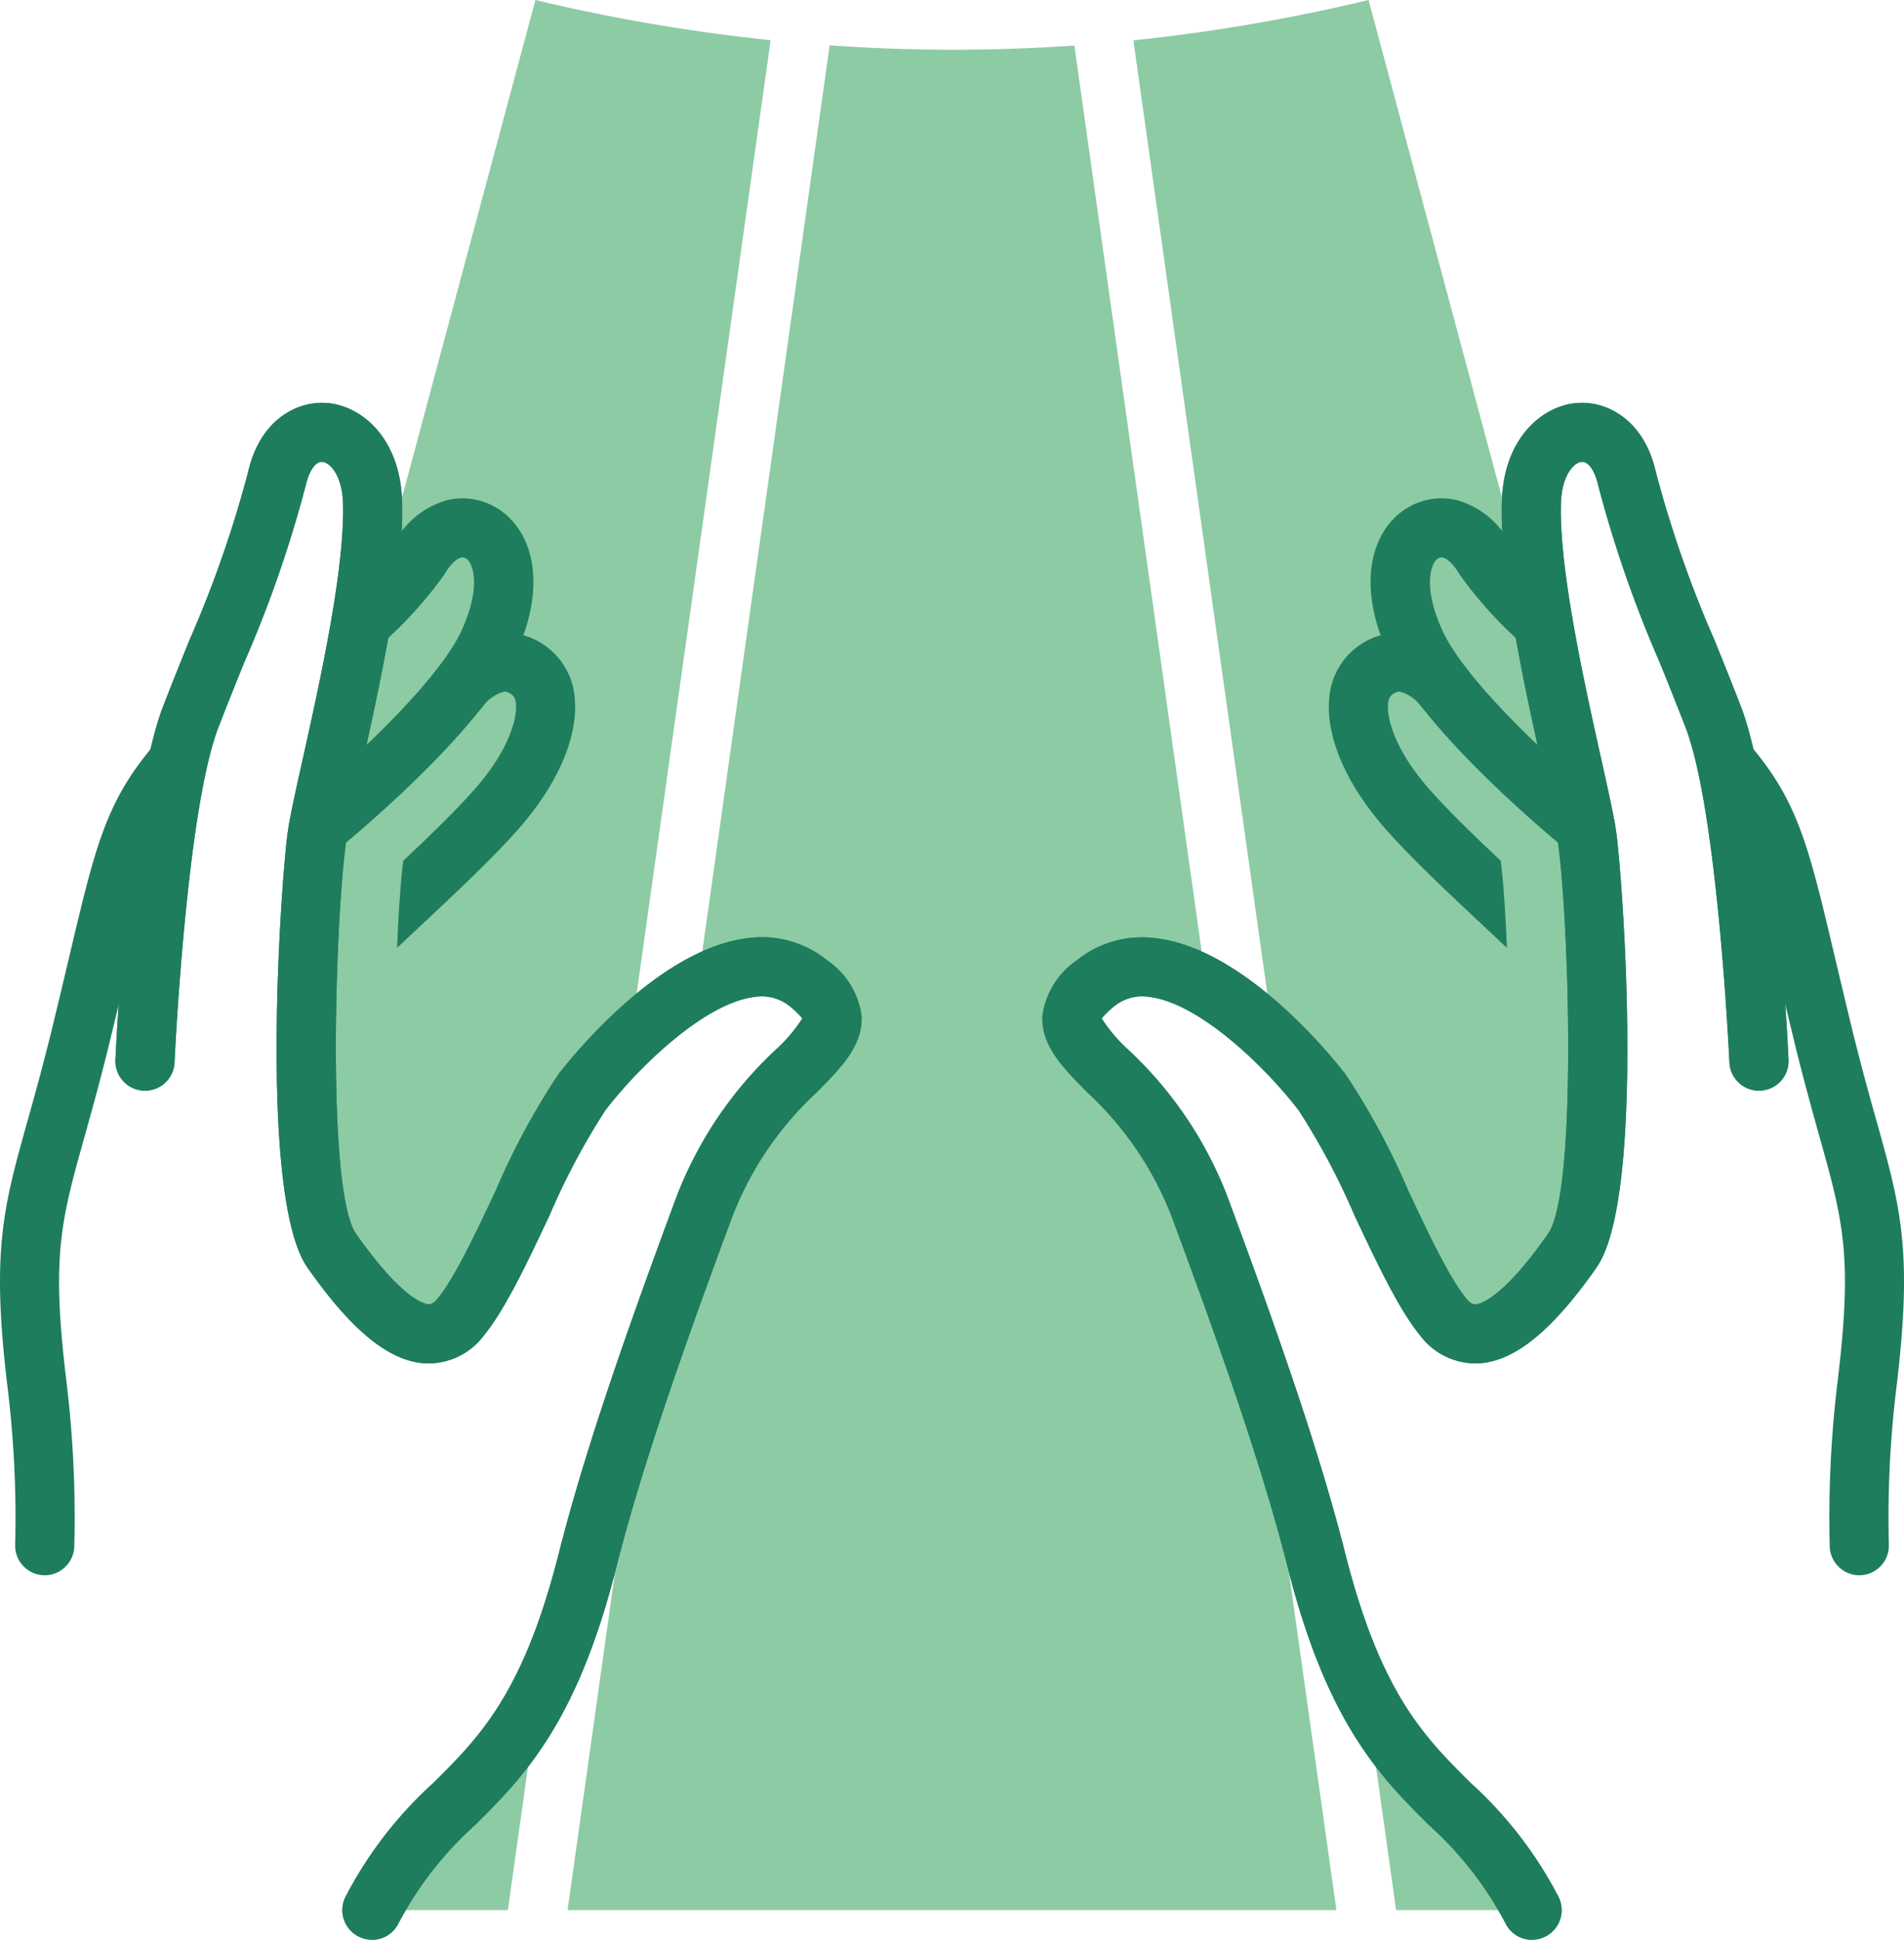
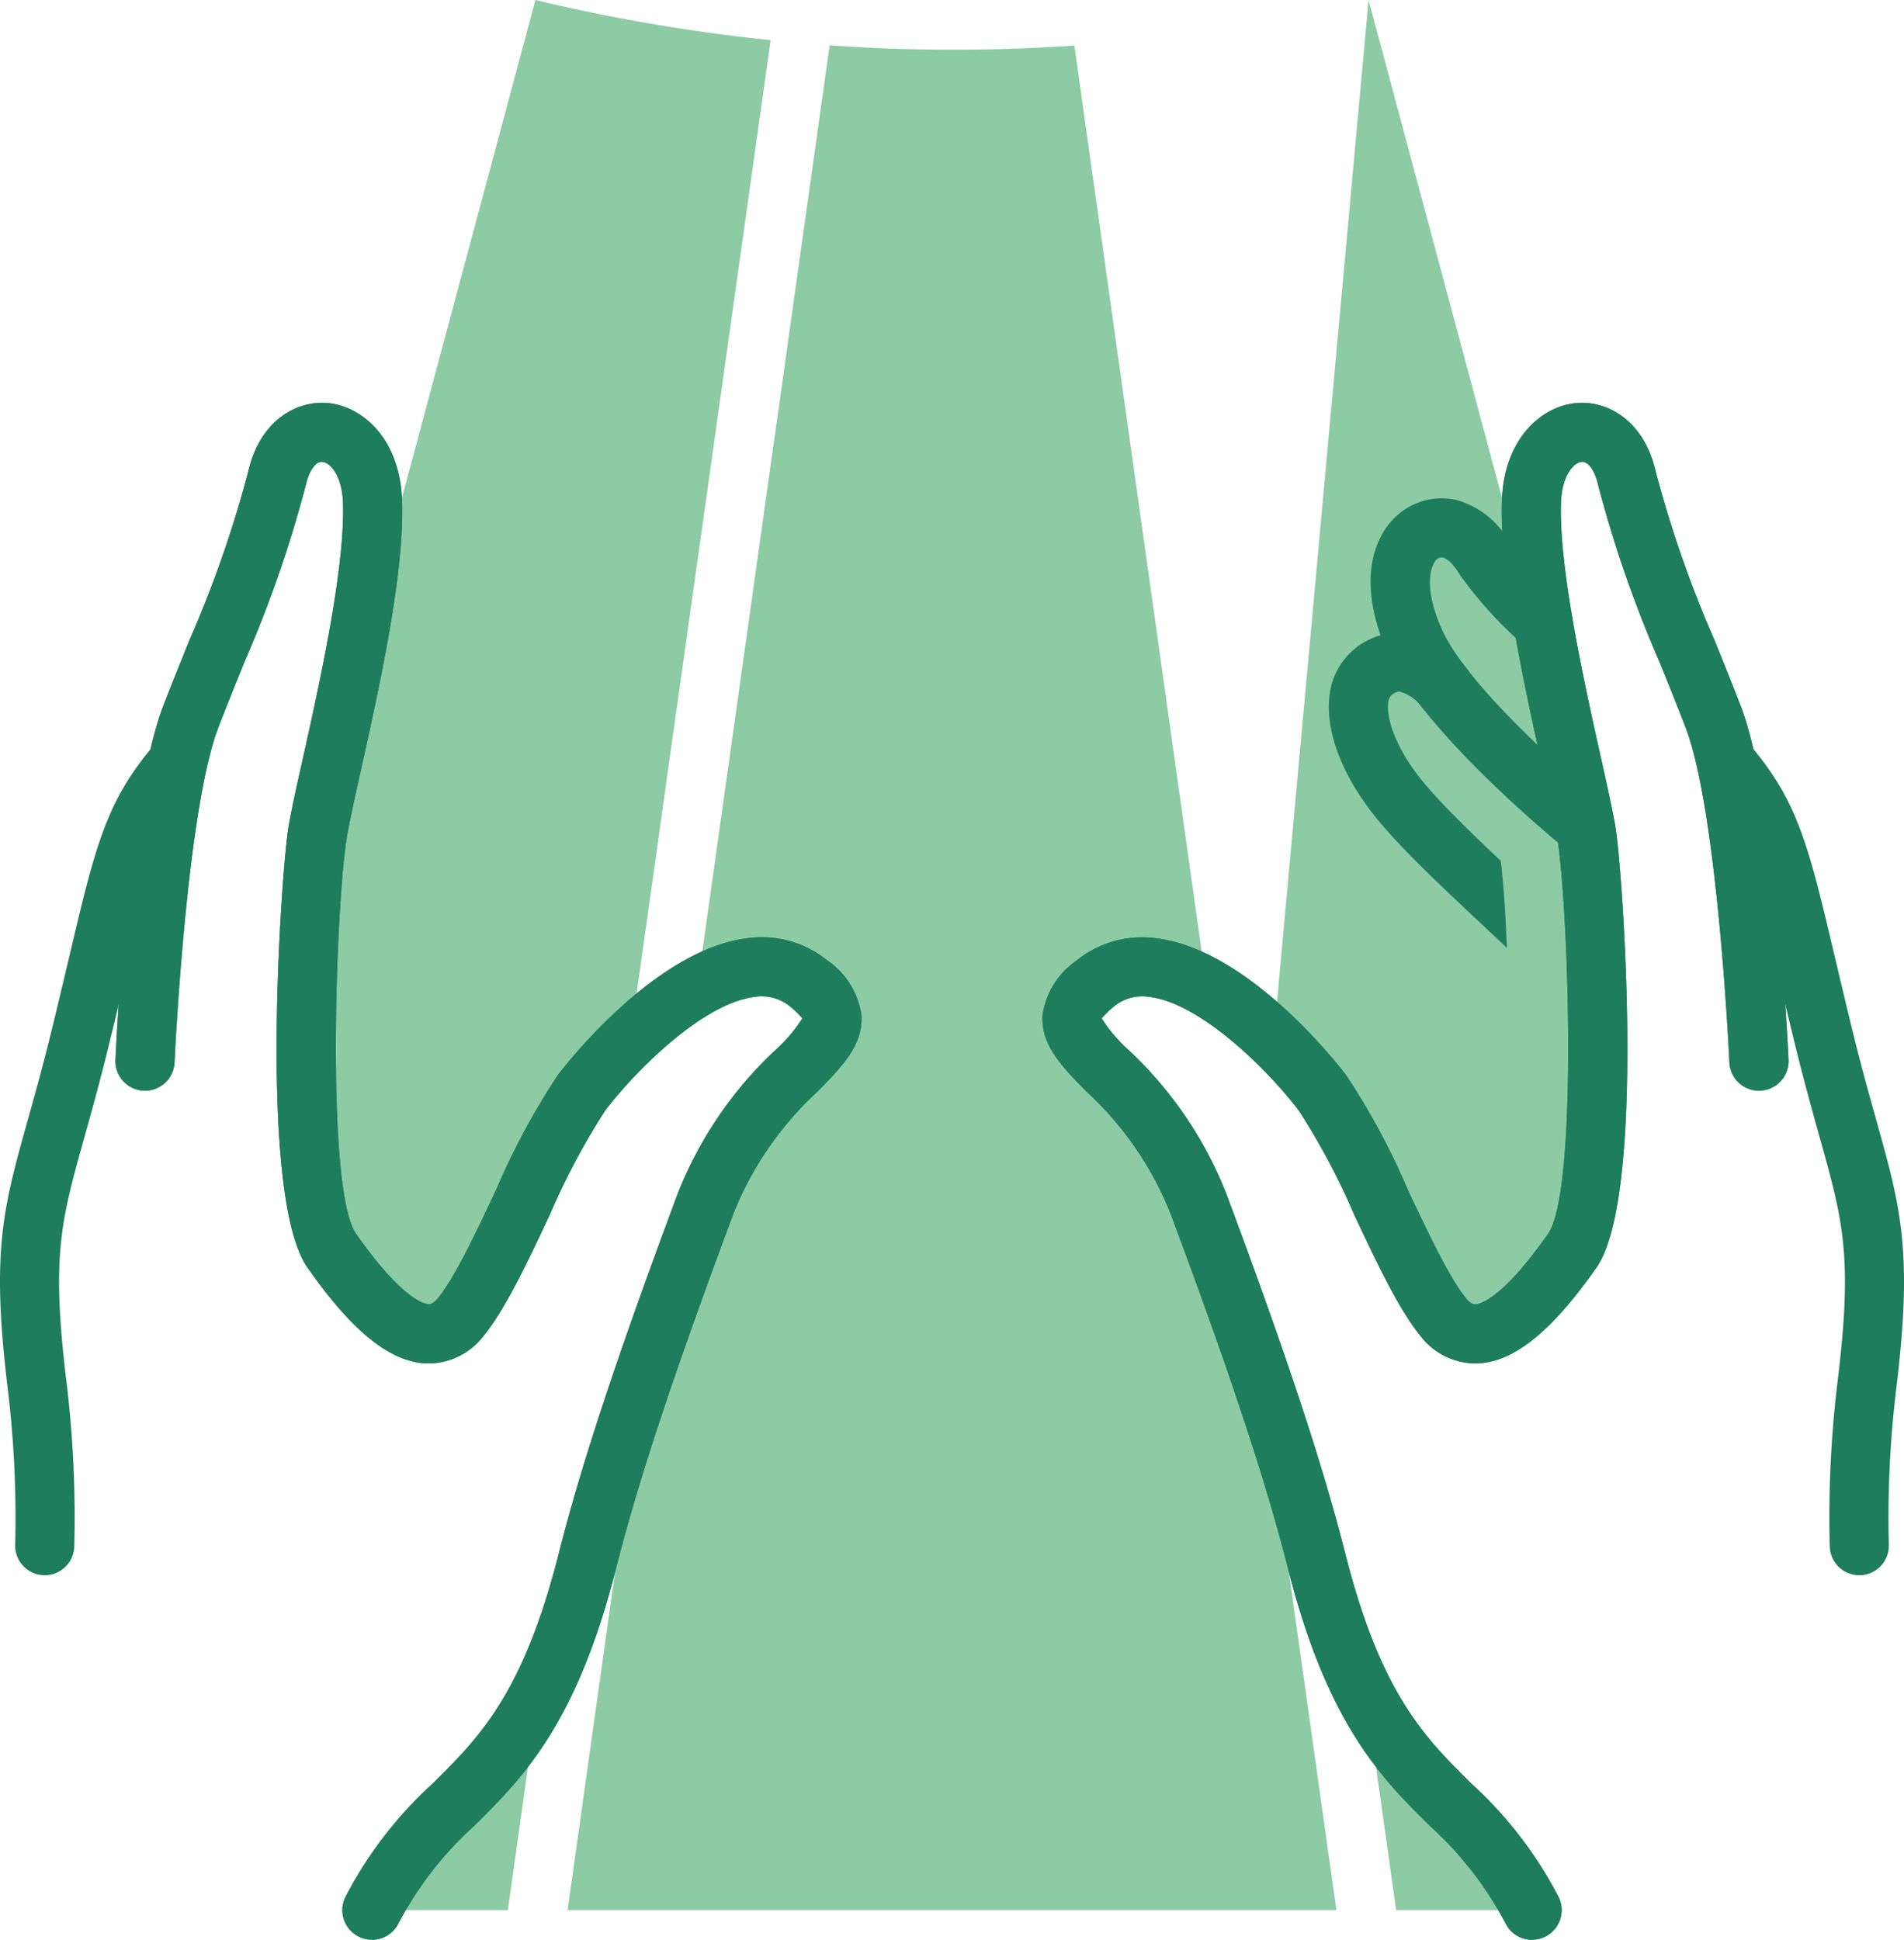
<svg xmlns="http://www.w3.org/2000/svg" id="Asset_16" data-name="Asset 16" width="144.309" height="147" viewBox="0 0 144.309 147">
  <defs>
    <clipPath id="clip-path">
      <rect id="Rectangle_851" data-name="Rectangle 851" width="144.309" height="147" fill="none" />
    </clipPath>
  </defs>
  <g id="Group_300" data-name="Group 300" clip-path="url(#clip-path)">
    <path id="Path_2476" data-name="Path 2476" d="M82.916,102.986l2.269,16.147h10.3c-3.761-7.449-8.5-8.463-12.571-16.147" transform="translate(20.63 25.624)" fill="#8dcba4" />
    <path id="Path_2477" data-name="Path 2477" d="M35.957,0,21.021,55.7c-.712,3.248-1.355,6.008-1.591,7.5-.653,4.137-1.959,27.217,1.089,31.571s6.967,8.491,9.8,5.008S36.631,86.5,39.461,82.8a37.68,37.68,0,0,1,3.688-4.086L53.785,3.043A136.832,136.832,0,0,1,35.957,0" transform="translate(4.624 0)" fill="#8dcba4" />
    <path id="Path_2478" data-name="Path 2478" d="M92.719,144.073,87.086,104c-1.375-4.05-2.962-8.466-4.8-13.39-4.137-11.1-13.5-12.192-7.839-16.765,2.478-2,5.538-1.375,8.436.272L72.86,2.767A132.126,132.126,0,0,1,54.31,2.75L44.281,74.116c2.9-1.647,5.958-2.273,8.436-.272,5.661,4.573-3.7,5.661-7.839,16.765-1.835,4.924-3.422,9.34-4.8,13.39l-5.632,40.074h58.27Z" transform="translate(8.571 0.684)" fill="#8dcba4" />
    <path id="Path_2479" data-name="Path 2479" d="M22.575,119.133h10.3l2.269-16.147c-4.066,7.684-8.809,8.7-12.571,16.147" transform="translate(5.617 25.624)" fill="#8dcba4" />
-     <path id="Path_2480" data-name="Path 2480" d="M103.138,63.206c-.236-1.494-.878-4.255-1.591-7.5L86.611,0A137.469,137.469,0,0,1,68.787,3.058L79.419,78.715A37.548,37.548,0,0,1,83.107,82.8c2.831,3.7,6.314,13.5,9.145,16.983s6.749-.653,9.8-5.008,1.742-27.433,1.089-31.57" transform="translate(17.115 0)" fill="#8dcba4" />
+     <path id="Path_2480" data-name="Path 2480" d="M103.138,63.206c-.236-1.494-.878-4.255-1.591-7.5L86.611,0L79.419,78.715A37.548,37.548,0,0,1,83.107,82.8c2.831,3.7,6.314,13.5,9.145,16.983s6.749-.653,9.8-5.008,1.742-27.433,1.089-31.57" transform="translate(17.115 0)" fill="#8dcba4" />
    <path id="Path_2481" data-name="Path 2481" d="M3.392,108.2H3.325A2.242,2.242,0,0,1,1.15,105.9a81.366,81.366,0,0,0-.584-12C-.672,83.623.251,80.325,2.092,73.75c.543-1.938,1.158-4.134,1.841-6.928.5-2.059.93-3.868,1.31-5.474,1.923-8.137,2.719-11.505,6.04-15.594a2.242,2.242,0,1,1,3.48,2.827c-2.675,3.292-3.3,5.939-5.158,13.8C9.224,64,8.794,65.815,8.287,67.888c-.7,2.865-1.326,5.1-1.877,7.071-1.786,6.375-2.524,9.015-1.394,18.4a85.44,85.44,0,0,1,.614,12.667A2.242,2.242,0,0,1,3.392,108.2" transform="translate(0 11.178)" fill="#1e7d5d" />
    <path id="Path_2482" data-name="Path 2482" d="M26.447,140.92a2.242,2.242,0,0,1-2-3.253,30.762,30.762,0,0,1,6.624-8.6c3.518-3.485,6.84-6.779,9.535-17.412,1.71-6.742,4.4-14.886,9-27.228a29.849,29.849,0,0,1,7.41-10.92A11.822,11.822,0,0,0,59.07,71.1a6.635,6.635,0,0,0-.935-.908,3.373,3.373,0,0,0-2.677-.722c-3.834.46-8.879,5.4-11.334,8.614a53.4,53.4,0,0,0-4.217,7.939c-1.722,3.653-3.348,7.1-4.967,9.094A5.278,5.278,0,0,1,30.6,97.246c-2.767-.1-5.638-2.406-9.039-7.263-3.79-5.414-1.951-30.141-1.467-33.2.191-1.209.6-3.063,1.125-5.411,1.273-5.725,3.194-14.376,3.035-19.337-.066-2.047-.95-3.051-1.556-3.11-.487-.075-1.012.654-1.251,1.71a91.5,91.5,0,0,1-4.677,13.481c-.636,1.575-1.293,3.2-1.949,4.9-2.451,6.331-3.327,25.23-3.336,25.42a2.241,2.241,0,0,1-4.478-.2c.036-.807.918-19.824,3.632-26.837.666-1.717,1.331-3.364,1.974-4.958a86.932,86.932,0,0,0,4.463-12.8c.892-3.89,3.7-5.4,6.055-5.17,2.591.251,5.451,2.684,5.6,7.428C28.917,37.411,27,46.039,25.6,52.34c-.485,2.182-.9,4.067-1.073,5.138-.834,5.284-1.575,26.668.711,29.934,3.524,5.034,5.223,5.342,5.527,5.352.075,0,.3.012.694-.472,1.275-1.57,2.86-4.93,4.391-8.18a54.262,54.262,0,0,1,4.713-8.752c.742-.97,7.455-9.513,14.363-10.34A7.868,7.868,0,0,1,60.952,66.7a6.069,6.069,0,0,1,2.6,4.176c.127,2.247-1.477,3.88-3.337,5.773A25.192,25.192,0,0,0,53.806,86c-4.539,12.181-7.187,20.187-8.855,26.765-3,11.84-7.1,15.906-10.725,19.5a26.6,26.6,0,0,0-5.776,7.432,2.246,2.246,0,0,1-2,1.231" transform="translate(1.743 6.08)" fill="#1e7d5d" />
    <path id="Path_2483" data-name="Path 2483" d="M26.447,140.92a2.242,2.242,0,0,1-2-3.253,30.762,30.762,0,0,1,6.624-8.6c3.518-3.485,6.84-6.779,9.535-17.412,1.71-6.742,4.4-14.886,9-27.228a29.849,29.849,0,0,1,7.41-10.92A11.822,11.822,0,0,0,59.07,71.1a6.635,6.635,0,0,0-.935-.908,3.373,3.373,0,0,0-2.677-.722c-3.834.46-8.879,5.4-11.334,8.614a53.4,53.4,0,0,0-4.217,7.939c-1.722,3.653-3.348,7.1-4.967,9.094A5.278,5.278,0,0,1,30.6,97.246c-2.767-.1-5.638-2.406-9.039-7.263-3.79-5.414-1.951-30.141-1.467-33.2.191-1.209.6-3.063,1.125-5.411,1.273-5.725,3.194-14.376,3.035-19.337-.066-2.047-.95-3.051-1.556-3.11-.487-.075-1.012.654-1.251,1.71a91.5,91.5,0,0,1-4.677,13.481c-.636,1.575-1.293,3.2-1.949,4.9-2.451,6.331-3.327,25.23-3.336,25.42a2.241,2.241,0,0,1-4.478-.2c.036-.807.918-19.824,3.632-26.837.666-1.717,1.331-3.364,1.974-4.958a86.932,86.932,0,0,0,4.463-12.8c.892-3.89,3.7-5.4,6.055-5.17,2.591.251,5.451,2.684,5.6,7.428C28.917,37.411,27,46.039,25.6,52.34c-.485,2.182-.9,4.067-1.073,5.138-.834,5.284-1.575,26.668.711,29.934,3.524,5.034,5.223,5.342,5.527,5.352.075,0,.3.012.694-.472,1.275-1.57,2.86-4.93,4.391-8.18a54.262,54.262,0,0,1,4.713-8.752c.742-.97,7.455-9.513,14.363-10.34A7.868,7.868,0,0,1,60.952,66.7a6.069,6.069,0,0,1,2.6,4.176c.127,2.247-1.477,3.88-3.337,5.773A25.192,25.192,0,0,0,53.806,86c-4.539,12.181-7.187,20.187-8.855,26.765-3,11.84-7.1,15.906-10.725,19.5a26.6,26.6,0,0,0-5.776,7.432,2.246,2.246,0,0,1-2,1.231" transform="translate(1.743 6.08)" fill="#1e7d5d" />
-     <path id="Path_2484" data-name="Path 2484" d="M19.786,57.381A2.242,2.242,0,0,1,18.375,53.4C21.131,51.165,28.7,44.458,30.62,40.254c1.636-3.587.717-5.2.4-5.409a.524.524,0,0,0-.442-.112c-.139.032-.638.22-1.276,1.3a30.862,30.862,0,0,1-4.827,5.312A2.241,2.241,0,0,1,21.49,38a26.8,26.8,0,0,0,3.956-4.255,6.6,6.6,0,0,1,4.124-3.378,5.019,5.019,0,0,1,3.915.734c2.214,1.456,3.863,5.216,1.214,11.016-2.746,6.024-13.066,14.413-13.5,14.767a2.231,2.231,0,0,1-1.409.5" transform="translate(4.365 7.524)" fill="#1e7d5d" />
-     <path id="Path_2485" data-name="Path 2485" d="M33.631,52.891c-1.973,2.3-4.77,4.92-7.231,7.231-.762.712-1.549,1.449-2.3,2.16.1-2.585.262-4.908.462-6.594,2.036-1.923,4.159-3.959,5.657-5.707,2.31-2.71,3-5.045,2.885-6.207a.978.978,0,0,0-.25-.637c-.375-.3-.574-.275-.674-.262a3.029,3.029,0,0,0-1.561,1.074,2.244,2.244,0,0,1-3.135.4,2,2,0,0,1-.475-.5,2.232,2.232,0,0,1,.05-2.623,5.772,5.772,0,0,1,.612-.7,7.021,7.021,0,0,1,3.934-2.1,5.361,5.361,0,0,1,5.957,4.908c.275,2.81-1.161,6.294-3.934,9.553" transform="translate(5.997 9.551)" fill="#1e7d5d" />
    <path id="Path_2486" data-name="Path 2486" d="M115.208,108.2h.066a2.242,2.242,0,0,0,2.175-2.307,81.366,81.366,0,0,1,.584-12c1.238-10.273.315-13.571-1.526-20.146-.543-1.938-1.158-4.134-1.841-6.928-.5-2.059-.93-3.868-1.31-5.474-1.923-8.137-2.719-11.505-6.04-15.594a2.242,2.242,0,1,0-3.48,2.827c2.675,3.292,3.3,5.939,5.158,13.8.382,1.615.812,3.434,1.319,5.507.7,2.865,1.326,5.1,1.877,7.071,1.786,6.375,2.524,9.015,1.394,18.4a85.439,85.439,0,0,0-.614,12.667,2.242,2.242,0,0,0,2.239,2.177" transform="translate(25.711 11.178)" fill="#1e7d5d" />
    <path id="Path_2487" data-name="Path 2487" d="M100.377,140.92a2.242,2.242,0,0,0,2-3.253,30.762,30.762,0,0,0-6.624-8.6c-3.518-3.485-6.84-6.779-9.535-17.412-1.71-6.742-4.4-14.886-9-27.228a29.849,29.849,0,0,0-7.41-10.92A11.821,11.821,0,0,1,67.754,71.1a6.635,6.635,0,0,1,.935-.908,3.373,3.373,0,0,1,2.677-.722c3.834.46,8.879,5.4,11.334,8.614a53.4,53.4,0,0,1,4.217,7.939c1.722,3.653,3.348,7.1,4.967,9.094a5.278,5.278,0,0,0,4.336,2.128c2.767-.1,5.638-2.406,9.039-7.263,3.79-5.414,1.951-30.141,1.467-33.2-.191-1.209-.6-3.063-1.125-5.411-1.273-5.725-3.194-14.376-3.035-19.337.066-2.047.95-3.051,1.556-3.11.487-.075,1.012.654,1.251,1.71a91.5,91.5,0,0,0,4.677,13.481c.636,1.575,1.293,3.2,1.949,4.9,2.451,6.331,3.327,25.23,3.336,25.42a2.241,2.241,0,1,0,4.478-.2c-.036-.807-.918-19.824-3.632-26.837-.666-1.717-1.331-3.364-1.974-4.958a86.932,86.932,0,0,1-4.463-12.8c-.892-3.89-3.7-5.4-6.055-5.17-2.591.251-5.451,2.684-5.6,7.428-.18,5.526,1.738,14.154,3.138,20.454.485,2.182.9,4.067,1.073,5.138.834,5.284,1.575,26.668-.711,29.934-3.524,5.034-5.223,5.342-5.527,5.352-.075,0-.3.012-.694-.472-1.275-1.57-2.86-4.93-4.391-8.18a54.263,54.263,0,0,0-4.713-8.752c-.742-.97-7.455-9.513-14.363-10.34A7.868,7.868,0,0,0,65.872,66.7a6.069,6.069,0,0,0-2.6,4.176c-.127,2.247,1.477,3.88,3.337,5.773A25.192,25.192,0,0,1,73.018,86c4.539,12.181,7.187,20.187,8.855,26.765,3,11.84,7.1,15.906,10.725,19.5a26.6,26.6,0,0,1,5.776,7.432,2.246,2.246,0,0,0,2,1.231" transform="translate(15.742 6.08)" fill="#1e7d5d" />
    <path id="Path_2488" data-name="Path 2488" d="M100.377,140.92a2.242,2.242,0,0,0,2-3.253,30.762,30.762,0,0,0-6.624-8.6c-3.518-3.485-6.84-6.779-9.535-17.412-1.71-6.742-4.4-14.886-9-27.228a29.849,29.849,0,0,0-7.41-10.92A11.821,11.821,0,0,1,67.754,71.1a6.635,6.635,0,0,1,.935-.908,3.373,3.373,0,0,1,2.677-.722c3.834.46,8.879,5.4,11.334,8.614a53.4,53.4,0,0,1,4.217,7.939c1.722,3.653,3.348,7.1,4.967,9.094a5.278,5.278,0,0,0,4.336,2.128c2.767-.1,5.638-2.406,9.039-7.263,3.79-5.414,1.951-30.141,1.467-33.2-.191-1.209-.6-3.063-1.125-5.411-1.273-5.725-3.194-14.376-3.035-19.337.066-2.047.95-3.051,1.556-3.11.487-.075,1.012.654,1.251,1.71a91.5,91.5,0,0,0,4.677,13.481c.636,1.575,1.293,3.2,1.949,4.9,2.451,6.331,3.327,25.23,3.336,25.42a2.241,2.241,0,1,0,4.478-.2c-.036-.807-.918-19.824-3.632-26.837-.666-1.717-1.331-3.364-1.974-4.958a86.932,86.932,0,0,1-4.463-12.8c-.892-3.89-3.7-5.4-6.055-5.17-2.591.251-5.451,2.684-5.6,7.428-.18,5.526,1.738,14.154,3.138,20.454.485,2.182.9,4.067,1.073,5.138.834,5.284,1.575,26.668-.711,29.934-3.524,5.034-5.223,5.342-5.527,5.352-.075,0-.3.012-.694-.472-1.275-1.57-2.86-4.93-4.391-8.18a54.263,54.263,0,0,0-4.713-8.752c-.742-.97-7.455-9.513-14.363-10.34A7.868,7.868,0,0,0,65.872,66.7a6.069,6.069,0,0,0-2.6,4.176c-.127,2.247,1.477,3.88,3.337,5.773A25.192,25.192,0,0,1,73.018,86c4.539,12.181,7.187,20.187,8.855,26.765,3,11.84,7.1,15.906,10.725,19.5a26.6,26.6,0,0,1,5.776,7.432,2.246,2.246,0,0,0,2,1.231" transform="translate(15.742 6.08)" fill="#1e7d5d" />
    <path id="Path_2489" data-name="Path 2489" d="M99.462,57.381a2.242,2.242,0,0,0,1.411-3.984c-2.756-2.232-10.329-8.939-12.246-13.142-1.636-3.587-.717-5.2-.4-5.409a.524.524,0,0,1,.442-.112c.139.032.638.22,1.276,1.3a30.861,30.861,0,0,0,4.827,5.312A2.241,2.241,0,1,0,97.757,38,26.8,26.8,0,0,1,93.8,33.743a6.6,6.6,0,0,0-4.124-3.378,5.019,5.019,0,0,0-3.915.734c-2.214,1.456-3.863,5.216-1.214,11.016,2.746,6.024,13.066,14.413,13.5,14.767a2.231,2.231,0,0,0,1.409.5" transform="translate(20.697 7.524)" fill="#1e7d5d" />
    <path id="Path_2490" data-name="Path 2490" d="M84.614,52.891c1.973,2.3,4.77,4.92,7.231,7.231.762.712,1.549,1.449,2.3,2.16-.1-2.585-.262-4.908-.462-6.594-2.036-1.923-4.159-3.959-5.657-5.707-2.31-2.71-3-5.045-2.885-6.207a.978.978,0,0,1,.25-.637c.375-.3.574-.275.674-.262a3.029,3.029,0,0,1,1.561,1.074,2.244,2.244,0,0,0,3.135.4,2,2,0,0,0,.475-.5,2.232,2.232,0,0,0-.05-2.623,5.77,5.77,0,0,0-.612-.7,7.021,7.021,0,0,0-3.934-2.1,5.361,5.361,0,0,0-5.957,4.908c-.275,2.81,1.161,6.294,3.934,9.553" transform="translate(20.066 9.551)" fill="#1e7d5d" />
  </g>
</svg>